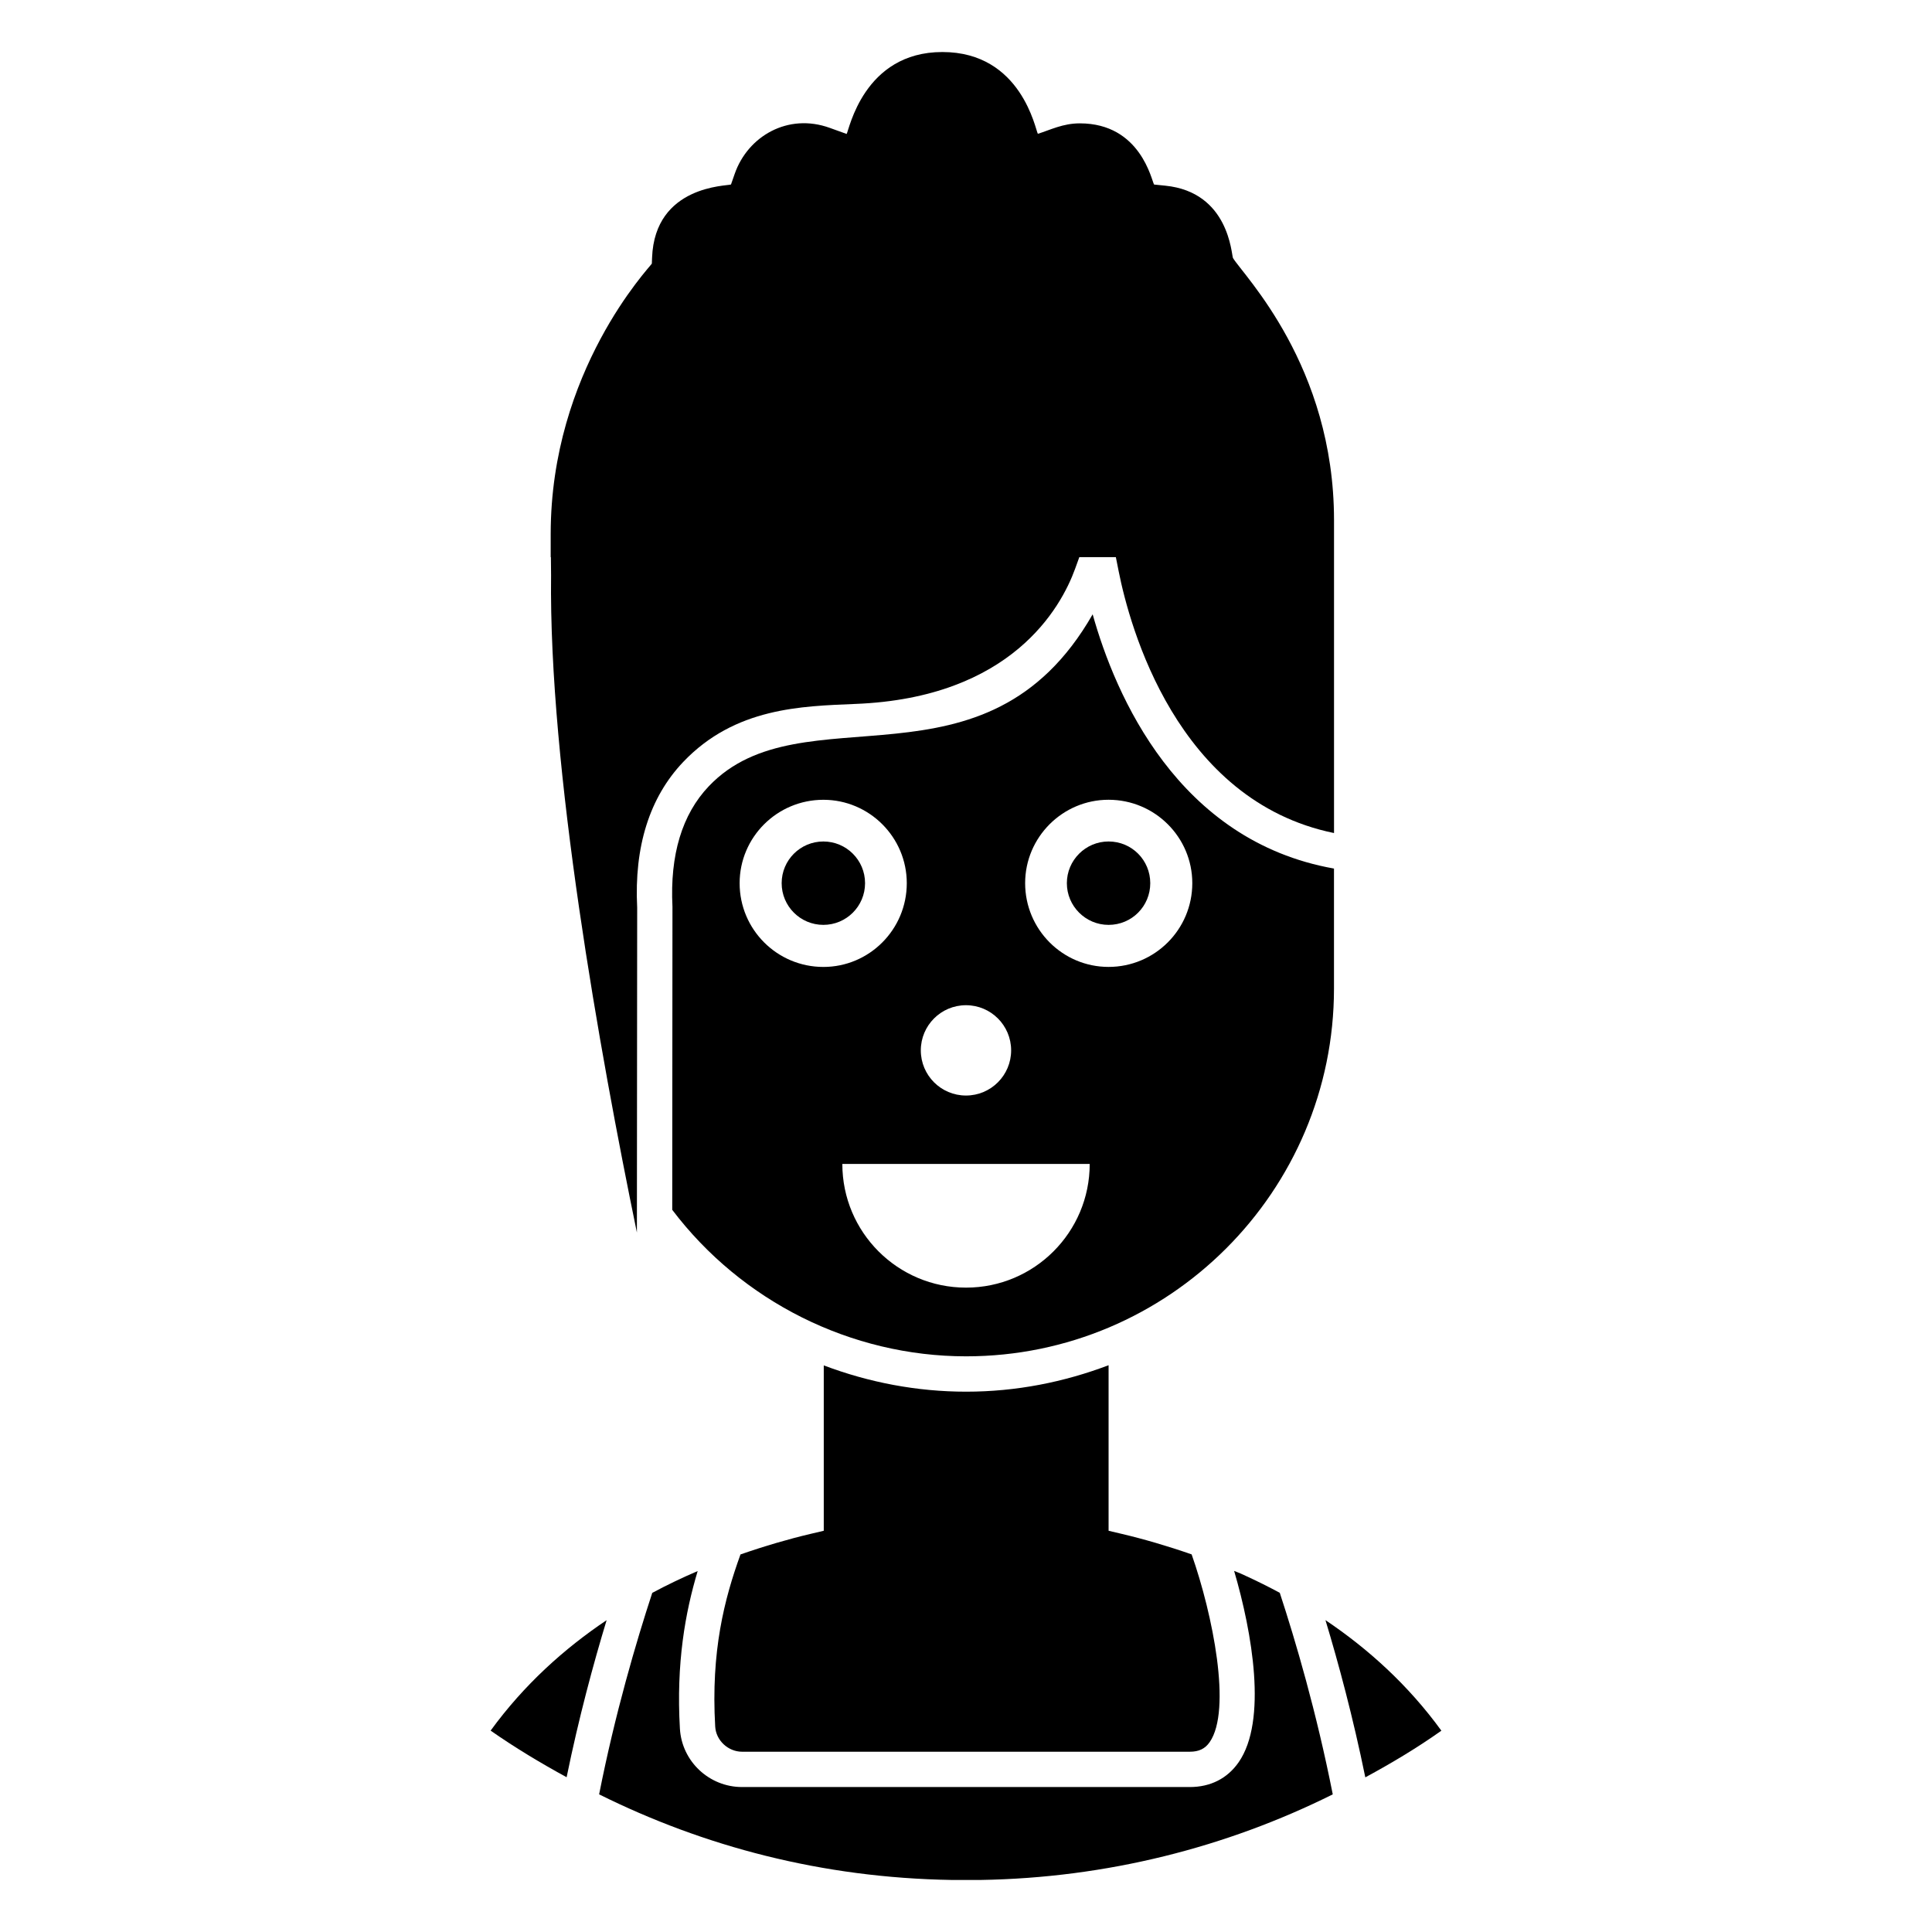
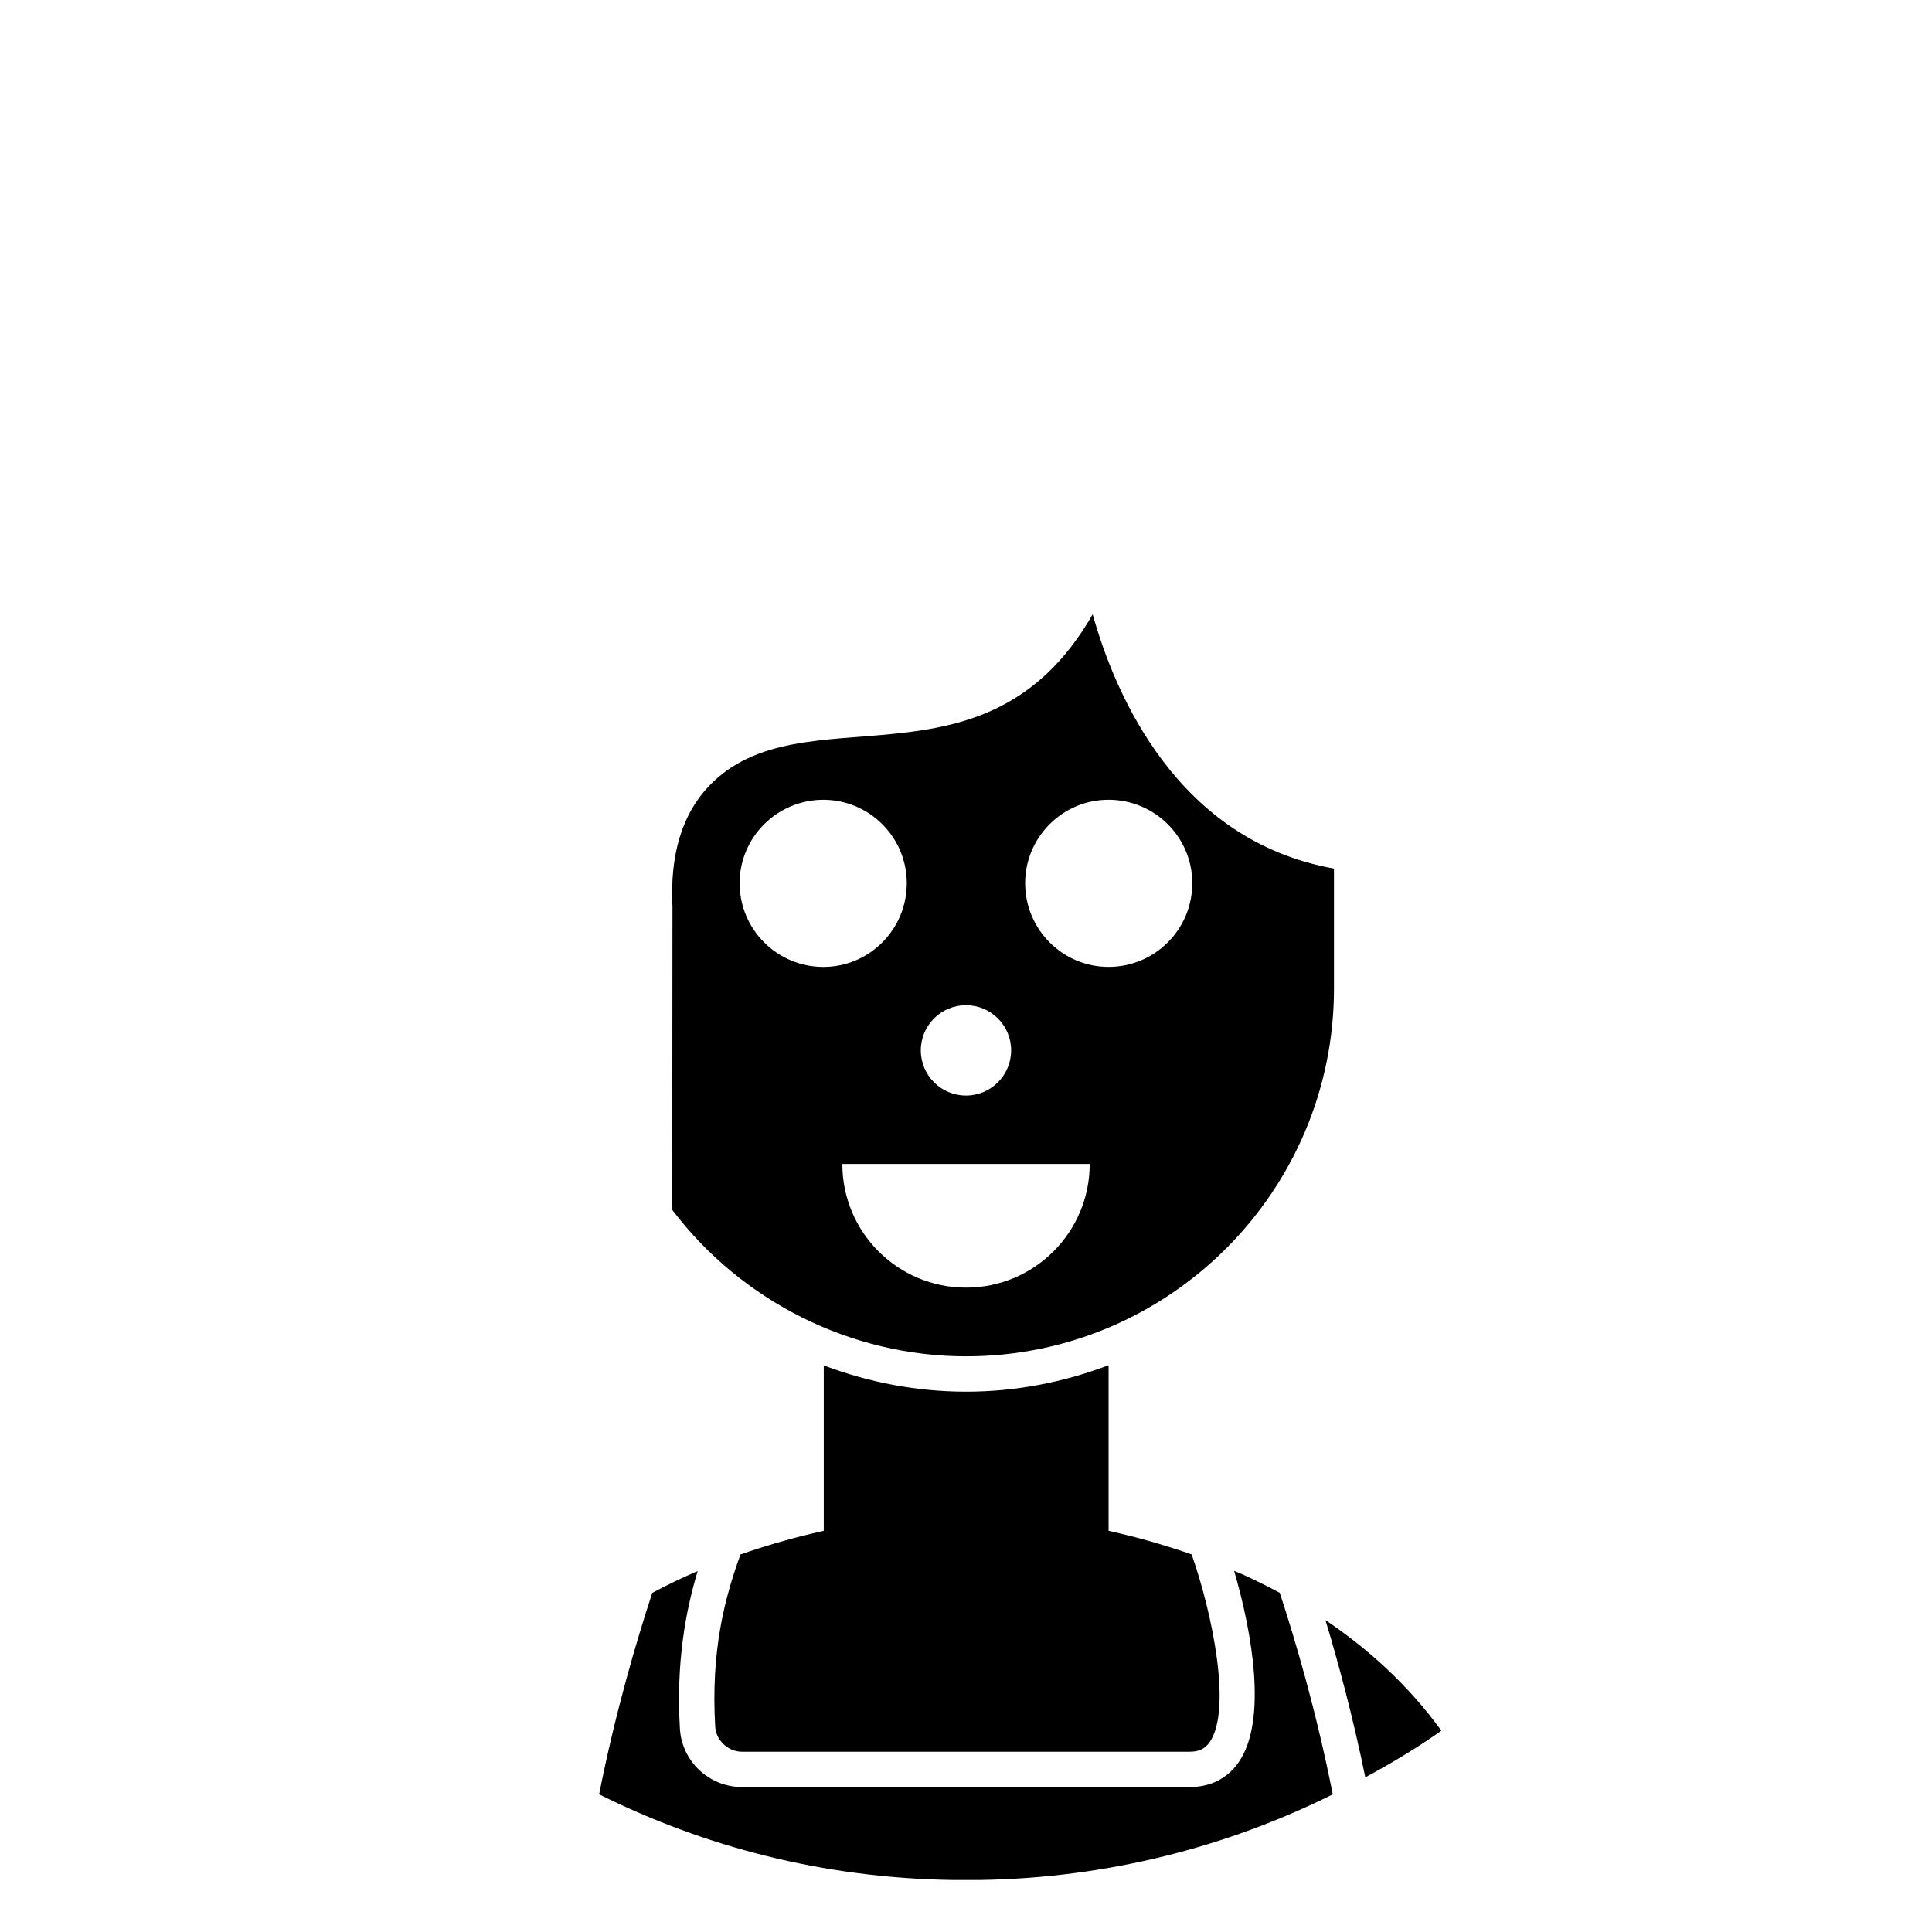
<svg xmlns="http://www.w3.org/2000/svg" fill="#000000" width="800px" height="800px" version="1.1" viewBox="144 144 512 512">
  <g>
-     <path d="m437.78 367c-6.086 0-11.051 4.965-11.051 11.051 0 6.086 4.965 11.051 11.051 11.051 6.18 0 11.051-4.965 11.051-11.051 0-6.086-4.871-11.051-11.051-11.051z" />
-     <path d="m373.25 378.05c0 6.106-4.945 11.051-11.051 11.051-6.102 0-11.051-4.945-11.051-11.051 0-6.102 4.949-11.047 11.051-11.047 6.106 0 11.051 4.945 11.051 11.047" />
    <path d="m400.04 512.81c-13.027 0-25.793-2.449-37.734-6.965v43.824l-3.613 0.852c-5.758 1.359-12.016 3.184-18.457 5.422-4.273 11.816-7.856 25.641-6.699 45.641 0.219 3.652 3.422 6.641 7.125 6.641h118.65c2.422 0 4.043-0.785 5.269-2.547 5.902-8.516 0.812-33.844-4.785-49.75-6.422-2.231-12.664-4.051-18.406-5.406l-3.602-0.852v-43.871c-11.758 4.461-24.445 7.012-37.746 7.012z" />
-     <path d="m290.04 296.39c-0.633 51.059 12.922 126.55 22.746 174.25l0.074-86.113c-0.824-16.145 3.273-29.215 12.199-38.602 13.75-14.461 31.457-14.77 45.562-15.375 41.43-1.586 54.578-25.57 58.293-35.812l1.117-3.086h9.684l0.75 3.769c2.879 14.473 15.316 60.801 57.066 69.344v-82.902c0-40.961-23.996-64.879-26.777-69.484-0.438-0.938-1.004-17.457-17.934-19.172l-2.973-0.301c-0.652-0.938-3.492-16.215-19.691-16.215-4.508 0-7.875 1.773-11.113 2.769-0.625-0.938-4.266-21.672-25.305-21.672-20.887 0-24.738 20.773-25.367 21.711l-4.481-1.613c-11.047-4-21.711 2.191-25.188 12.195l-0.98 2.809c-0.938 0.43-20.16 0.141-20.914 19.371l-0.062 1.602c-0.566 0.973-26.805 28.387-26.805 71.648v6.144h0.055z" />
-     <path d="m274.02 602.63c6.469 4.527 13.246 8.586 20.141 12.355 3.211-15.715 7.094-30.086 10.602-41.625-11.215 7.527-21.863 17.078-30.742 29.27z" />
    <path d="m474.24 561.67c-0.457-0.211-0.91-0.422-1.375-0.633-0.609-0.27-1.203-0.473-1.809-0.734 4.805 16.379 8.844 39.691 1.203 50.707-2.981 4.297-7.461 6.574-12.957 6.574h-118.65c-8.707 0-15.949-6.785-16.469-15.449-1.012-17.434 1.418-30.824 4.707-41.789-4.004 1.719-8.016 3.625-12.035 5.777-4.254 12.961-9.859 32.004-14.082 53.398 27.715 13.777 59.016 22.133 93.484 22.688h7.57c33.512-0.539 65.211-8.668 93.367-22.684-4.305-21.789-9.863-40.691-14.043-53.418-2.969-1.59-5.945-3.086-8.914-4.438z" />
    <path d="m497.52 405.96v-31.781c-41.418-7.348-57.949-45.938-63.953-67.379-28.367 49.543-77.047 19.605-101.73 45.566-7.086 7.453-10.324 18.191-9.629 31.918l-0.059 80.332c18.406 24.305 47.379 38.824 77.883 38.824 53.754 0.004 97.488-43.73 97.488-97.48zm-97.527 4.43c6.609 0 11.969 5.359 11.969 11.969s-5.359 11.969-11.969 11.969-11.969-5.359-11.969-11.969 5.359-11.969 11.969-11.969zm-59.984-32.336c0-12.176 9.926-22.102 22.195-22.102 12.176 0 22.102 9.926 22.102 22.102 0 12.27-9.926 22.195-22.102 22.195-12.27-0.004-22.195-9.93-22.195-22.195zm59.996 107.18c-18.102 0-32.777-14.676-32.777-32.777h65.555c0 18.102-14.676 32.777-32.777 32.777zm37.77-84.992c-12.176 0-22.102-9.926-22.102-22.195 0-12.176 9.926-22.102 22.102-22.102 12.27 0 22.195 9.926 22.195 22.102 0 12.27-9.926 22.195-22.195 22.195z" />
    <path d="m495.26 573.35c3.457 11.414 7.309 25.742 10.562 41.664 6.91-3.734 13.688-7.781 20.16-12.367-8.871-12.207-19.516-21.762-30.723-29.297z" />
  </g>
</svg>